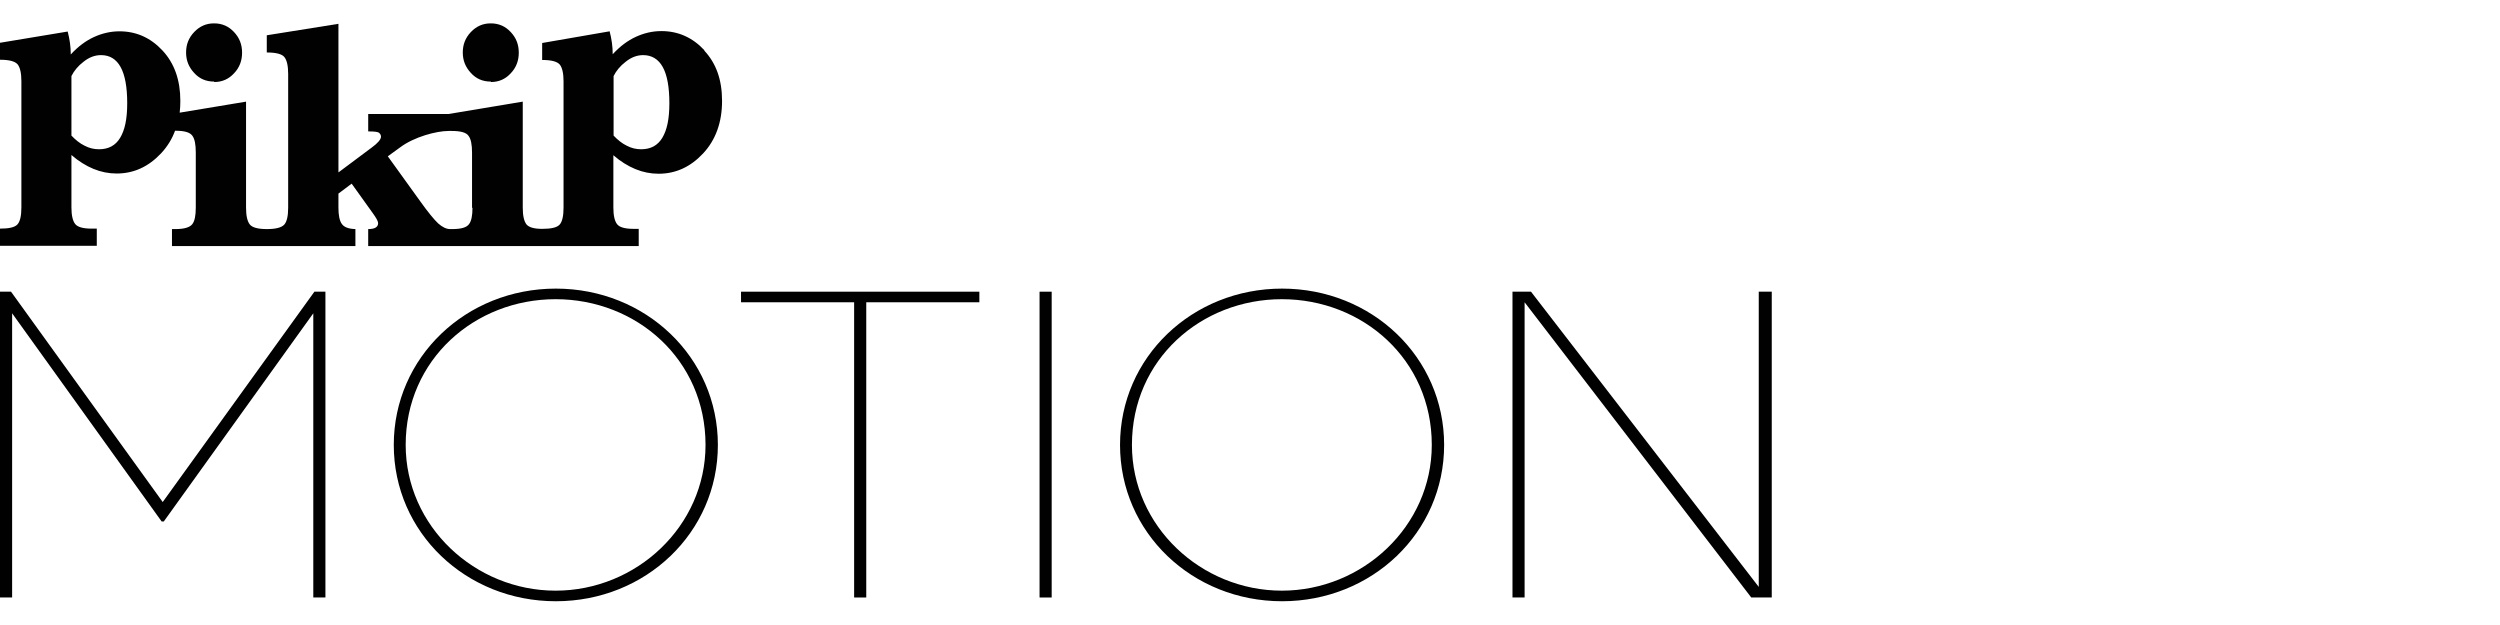
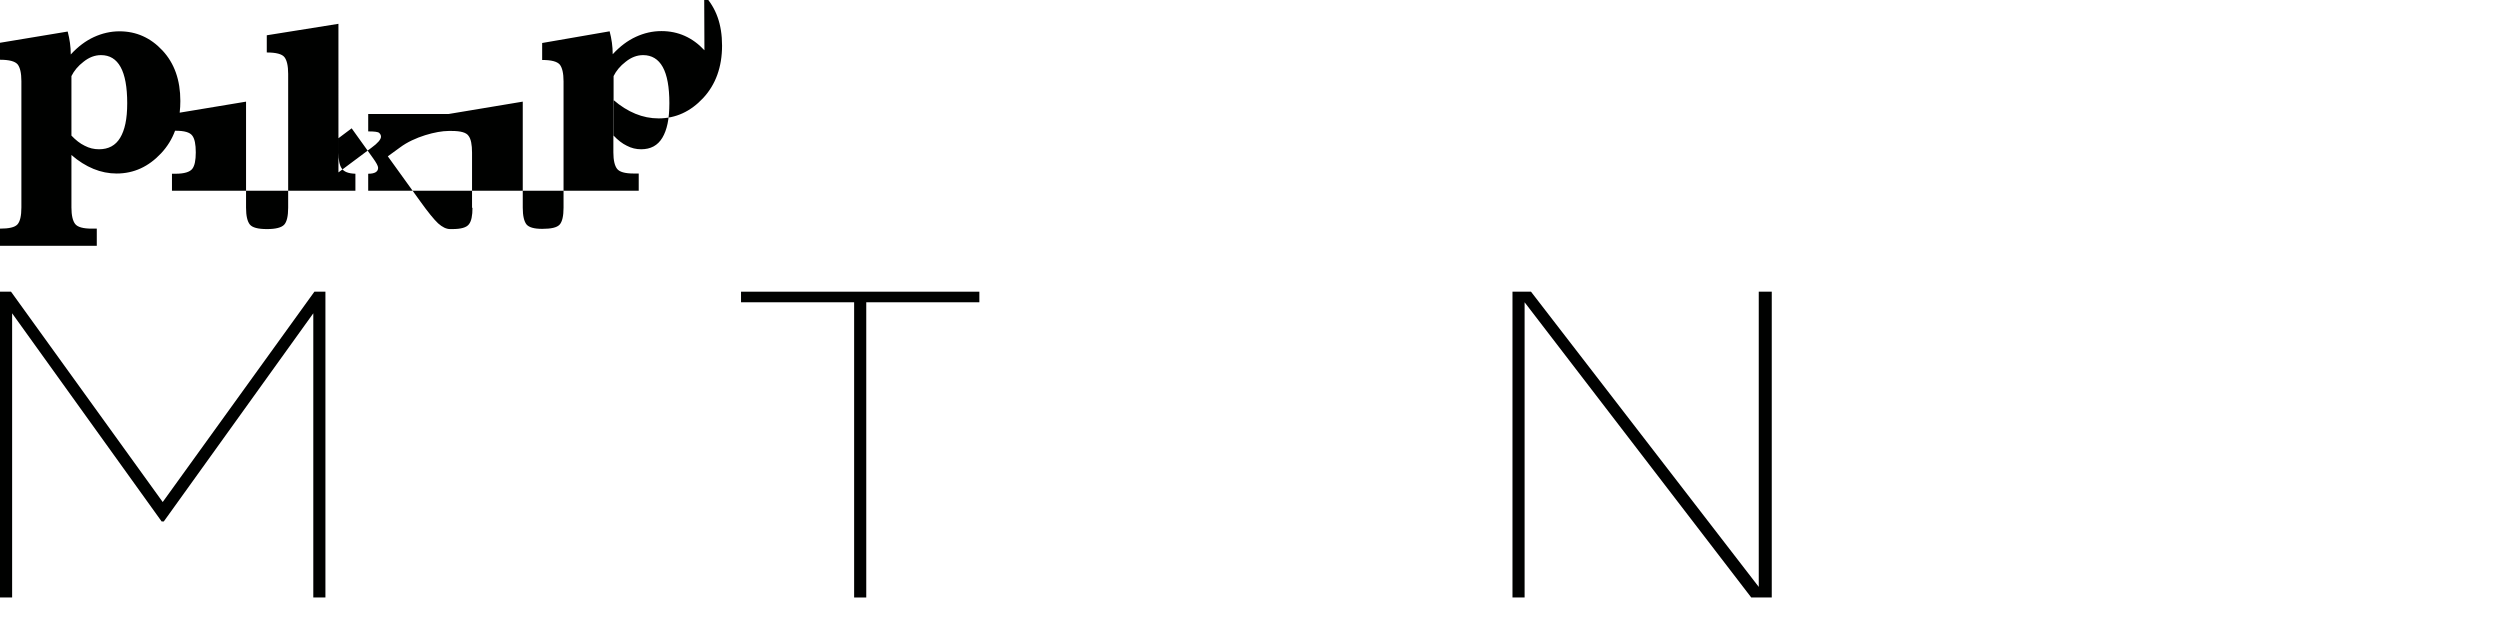
<svg xmlns="http://www.w3.org/2000/svg" id="Mode_Isolation" data-name="Mode Isolation" viewBox="0 0 113.39 28.35">
  <defs>
    <style>
      .cls-1 {
        fill: #000100;
      }
    </style>
  </defs>
  <g>
-     <path class="cls-1" d="M9.72,3.72c.35,0,.65-.13.89-.39.25-.26.37-.57.37-.94s-.12-.68-.37-.94c-.24-.26-.54-.39-.9-.39s-.65.13-.9.39c-.25.26-.37.57-.37.93s.12.66.36.92c.24.27.54.4.91.4Z" />
-     <path class="cls-1" d="M22.27,3.72c.35,0,.65-.13.89-.39.25-.26.37-.57.37-.94s-.12-.68-.37-.94c-.24-.26-.54-.39-.9-.39s-.65.13-.9.39c-.25.26-.37.57-.37.93s.12.66.36.92c.24.27.54.4.91.4Z" />
-     <path class="cls-1" d="M31.95,2.28c-.54-.58-1.19-.87-1.95-.87-.41,0-.79.09-1.16.26-.37.17-.72.43-1.05.79,0-.35-.05-.7-.14-1.04l-3.06.53v.77c.42,0,.68.07.8.21.11.14.17.39.17.76v5.73c0,.38-.06.64-.18.77-.12.13-.38.19-.79.19h0c-.37,0-.6-.07-.71-.2-.11-.14-.17-.39-.17-.76v-4.81l-3.36.56h-3.65v.79c.28,0,.45.02.5.07.05.05.08.1.08.17,0,.12-.14.29-.43.5l-1.5,1.12V1.08l-3.25.52v.78c.42,0,.69.07.8.21.11.14.17.39.17.76v6.07c0,.38-.06.64-.18.77-.12.13-.38.2-.78.2-.41,0-.67-.07-.78-.21-.11-.14-.17-.39-.17-.76v-4.81l-3.01.5c.02-.17.03-.35.03-.53,0-.95-.27-1.71-.81-2.29-.54-.58-1.19-.87-1.95-.87-.4,0-.79.09-1.16.26-.37.17-.72.43-1.05.79,0-.35-.05-.7-.14-1.04L0,1.94v.77c.42,0,.68.07.8.21.11.14.17.39.17.76v5.73c0,.38-.06.64-.18.77-.12.13-.38.19-.79.19v.78h4.39v-.78h-.23c-.39,0-.64-.07-.75-.21-.11-.14-.17-.39-.17-.75v-2.38c.32.28.66.49,1,.63.34.14.69.21,1.05.21.78,0,1.45-.31,2.02-.92.28-.3.49-.64.63-1.02h.02c.4,0,.65.07.76.22.11.14.16.4.16.76v2.51c0,.36-.05.61-.16.75s-.36.22-.76.22h-.16v.77h8.32v-.77c-.32-.01-.52-.09-.62-.24-.1-.14-.15-.39-.15-.73v-.64l.6-.45.96,1.34c.16.22.24.37.24.45,0,.18-.15.27-.45.27v.77h12.27v-.78h-.23c-.39,0-.64-.07-.75-.21-.11-.14-.17-.39-.17-.75v-2.38c.32.28.66.49,1,.63.34.14.69.21,1.05.21.78,0,1.45-.31,2.02-.92.57-.61.86-1.41.86-2.38s-.27-1.71-.81-2.29ZM5.45,6.25c-.21.35-.53.52-.96.52-.23,0-.44-.05-.65-.16-.21-.1-.41-.26-.6-.46v-2.7c.12-.24.3-.46.55-.65.25-.2.51-.3.79-.3.4,0,.69.18.89.54.2.36.3.91.3,1.64s-.11,1.22-.32,1.57ZM21.43,9.42c0,.36-.05.61-.16.75-.11.15-.36.22-.76.22h-.09c-.18,0-.36-.09-.55-.26-.19-.18-.46-.51-.81-1l-1.47-2.04.55-.4c.65-.49,1.67-.75,2.2-.75h.16c.39,0,.65.07.75.22.11.14.16.4.16.76v2.51ZM30.04,6.25c-.21.35-.53.52-.96.52-.23,0-.44-.05-.65-.16-.21-.1-.41-.26-.6-.46v-2.7c.12-.24.3-.46.55-.65.25-.2.51-.3.79-.3.39,0,.69.18.89.54.2.36.3.91.3,1.64s-.11,1.22-.32,1.57Z" />
+     <path class="cls-1" d="M31.95,2.28c-.54-.58-1.19-.87-1.95-.87-.41,0-.79.09-1.16.26-.37.17-.72.43-1.05.79,0-.35-.05-.7-.14-1.04l-3.06.53v.77c.42,0,.68.07.8.21.11.14.17.39.17.76v5.73c0,.38-.06.64-.18.77-.12.13-.38.19-.79.19h0c-.37,0-.6-.07-.71-.2-.11-.14-.17-.39-.17-.76v-4.81l-3.36.56h-3.65v.79c.28,0,.45.02.5.07.05.05.08.1.08.17,0,.12-.14.29-.43.5l-1.5,1.12V1.08l-3.25.52v.78c.42,0,.69.07.8.21.11.14.17.39.17.76v6.07c0,.38-.06.64-.18.77-.12.13-.38.2-.78.2-.41,0-.67-.07-.78-.21-.11-.14-.17-.39-.17-.76v-4.81l-3.01.5c.02-.17.03-.35.03-.53,0-.95-.27-1.71-.81-2.29-.54-.58-1.19-.87-1.95-.87-.4,0-.79.09-1.16.26-.37.17-.72.43-1.05.79,0-.35-.05-.7-.14-1.04L0,1.94v.77c.42,0,.68.07.8.21.11.14.17.39.17.76v5.73c0,.38-.06.64-.18.77-.12.13-.38.19-.79.19v.78h4.39v-.78h-.23c-.39,0-.64-.07-.75-.21-.11-.14-.17-.39-.17-.75v-2.38c.32.28.66.49,1,.63.34.14.69.21,1.05.21.78,0,1.45-.31,2.02-.92.28-.3.49-.64.63-1.02h.02c.4,0,.65.07.76.22.11.14.16.4.16.76c0,.36-.05.61-.16.75s-.36.22-.76.22h-.16v.77h8.32v-.77c-.32-.01-.52-.09-.62-.24-.1-.14-.15-.39-.15-.73v-.64l.6-.45.96,1.34c.16.22.24.37.24.45,0,.18-.15.27-.45.27v.77h12.27v-.78h-.23c-.39,0-.64-.07-.75-.21-.11-.14-.17-.39-.17-.75v-2.38c.32.28.66.49,1,.63.34.14.69.21,1.05.21.78,0,1.45-.31,2.02-.92.57-.61.86-1.41.86-2.38s-.27-1.71-.81-2.29ZM5.45,6.25c-.21.35-.53.52-.96.52-.23,0-.44-.05-.65-.16-.21-.1-.41-.26-.6-.46v-2.7c.12-.24.3-.46.55-.65.25-.2.51-.3.79-.3.4,0,.69.18.89.54.2.36.3.91.3,1.64s-.11,1.22-.32,1.57ZM21.43,9.42c0,.36-.05.61-.16.75-.11.15-.36.22-.76.22h-.09c-.18,0-.36-.09-.55-.26-.19-.18-.46-.51-.81-1l-1.47-2.04.55-.4c.65-.49,1.67-.75,2.2-.75h.16c.39,0,.65.07.75.22.11.14.16.4.16.76v2.51ZM30.04,6.25c-.21.35-.53.52-.96.52-.23,0-.44-.05-.65-.16-.21-.1-.41-.26-.6-.46v-2.7c.12-.24.3-.46.55-.65.25-.2.51-.3.79-.3.39,0,.69.18.89.54.2.36.3.91.3,1.64s-.11,1.22-.32,1.57Z" />
  </g>
  <g>
    <path class="cls-1" d="M7.33,23.65L.55,14.21v12.89h-.55v-13.87h.5l6.88,9.54,6.88-9.54h.5v13.87h-.55v-12.89l-6.78,9.44h-.1Z" />
-     <path class="cls-1" d="M32.56,20.18c0,3.98-3.28,7.09-7.35,7.09s-7.35-3.11-7.35-7.09,3.28-7.09,7.35-7.09,7.35,3.11,7.35,7.09ZM18.4,20.18c0,3.69,3.14,6.61,6.8,6.61s6.8-2.92,6.8-6.61c0-3.88-3.14-6.61-6.8-6.61s-6.8,2.73-6.8,6.61Z" />
    <path class="cls-1" d="M44.42,13.23v.48h-5.13v13.39h-.55v-13.39h-5.13v-.48h10.8Z" />
-     <path class="cls-1" d="M47.15,13.23h.55v13.87h-.55v-13.87Z" />
-     <path class="cls-1" d="M65.5,20.18c0,3.98-3.28,7.09-7.35,7.09s-7.35-3.11-7.35-7.09,3.28-7.09,7.35-7.09,7.35,3.11,7.35,7.09ZM51.34,20.18c0,3.69,3.14,6.61,6.8,6.61s6.8-2.92,6.8-6.61c0-3.88-3.14-6.61-6.8-6.61s-6.8,2.73-6.8,6.61Z" />
    <path class="cls-1" d="M79.76,13.23h.6v13.87h-.93l-10.28-13.39v13.39h-.55v-13.87h.84l10.33,13.39v-13.39Z" />
  </g>
</svg>